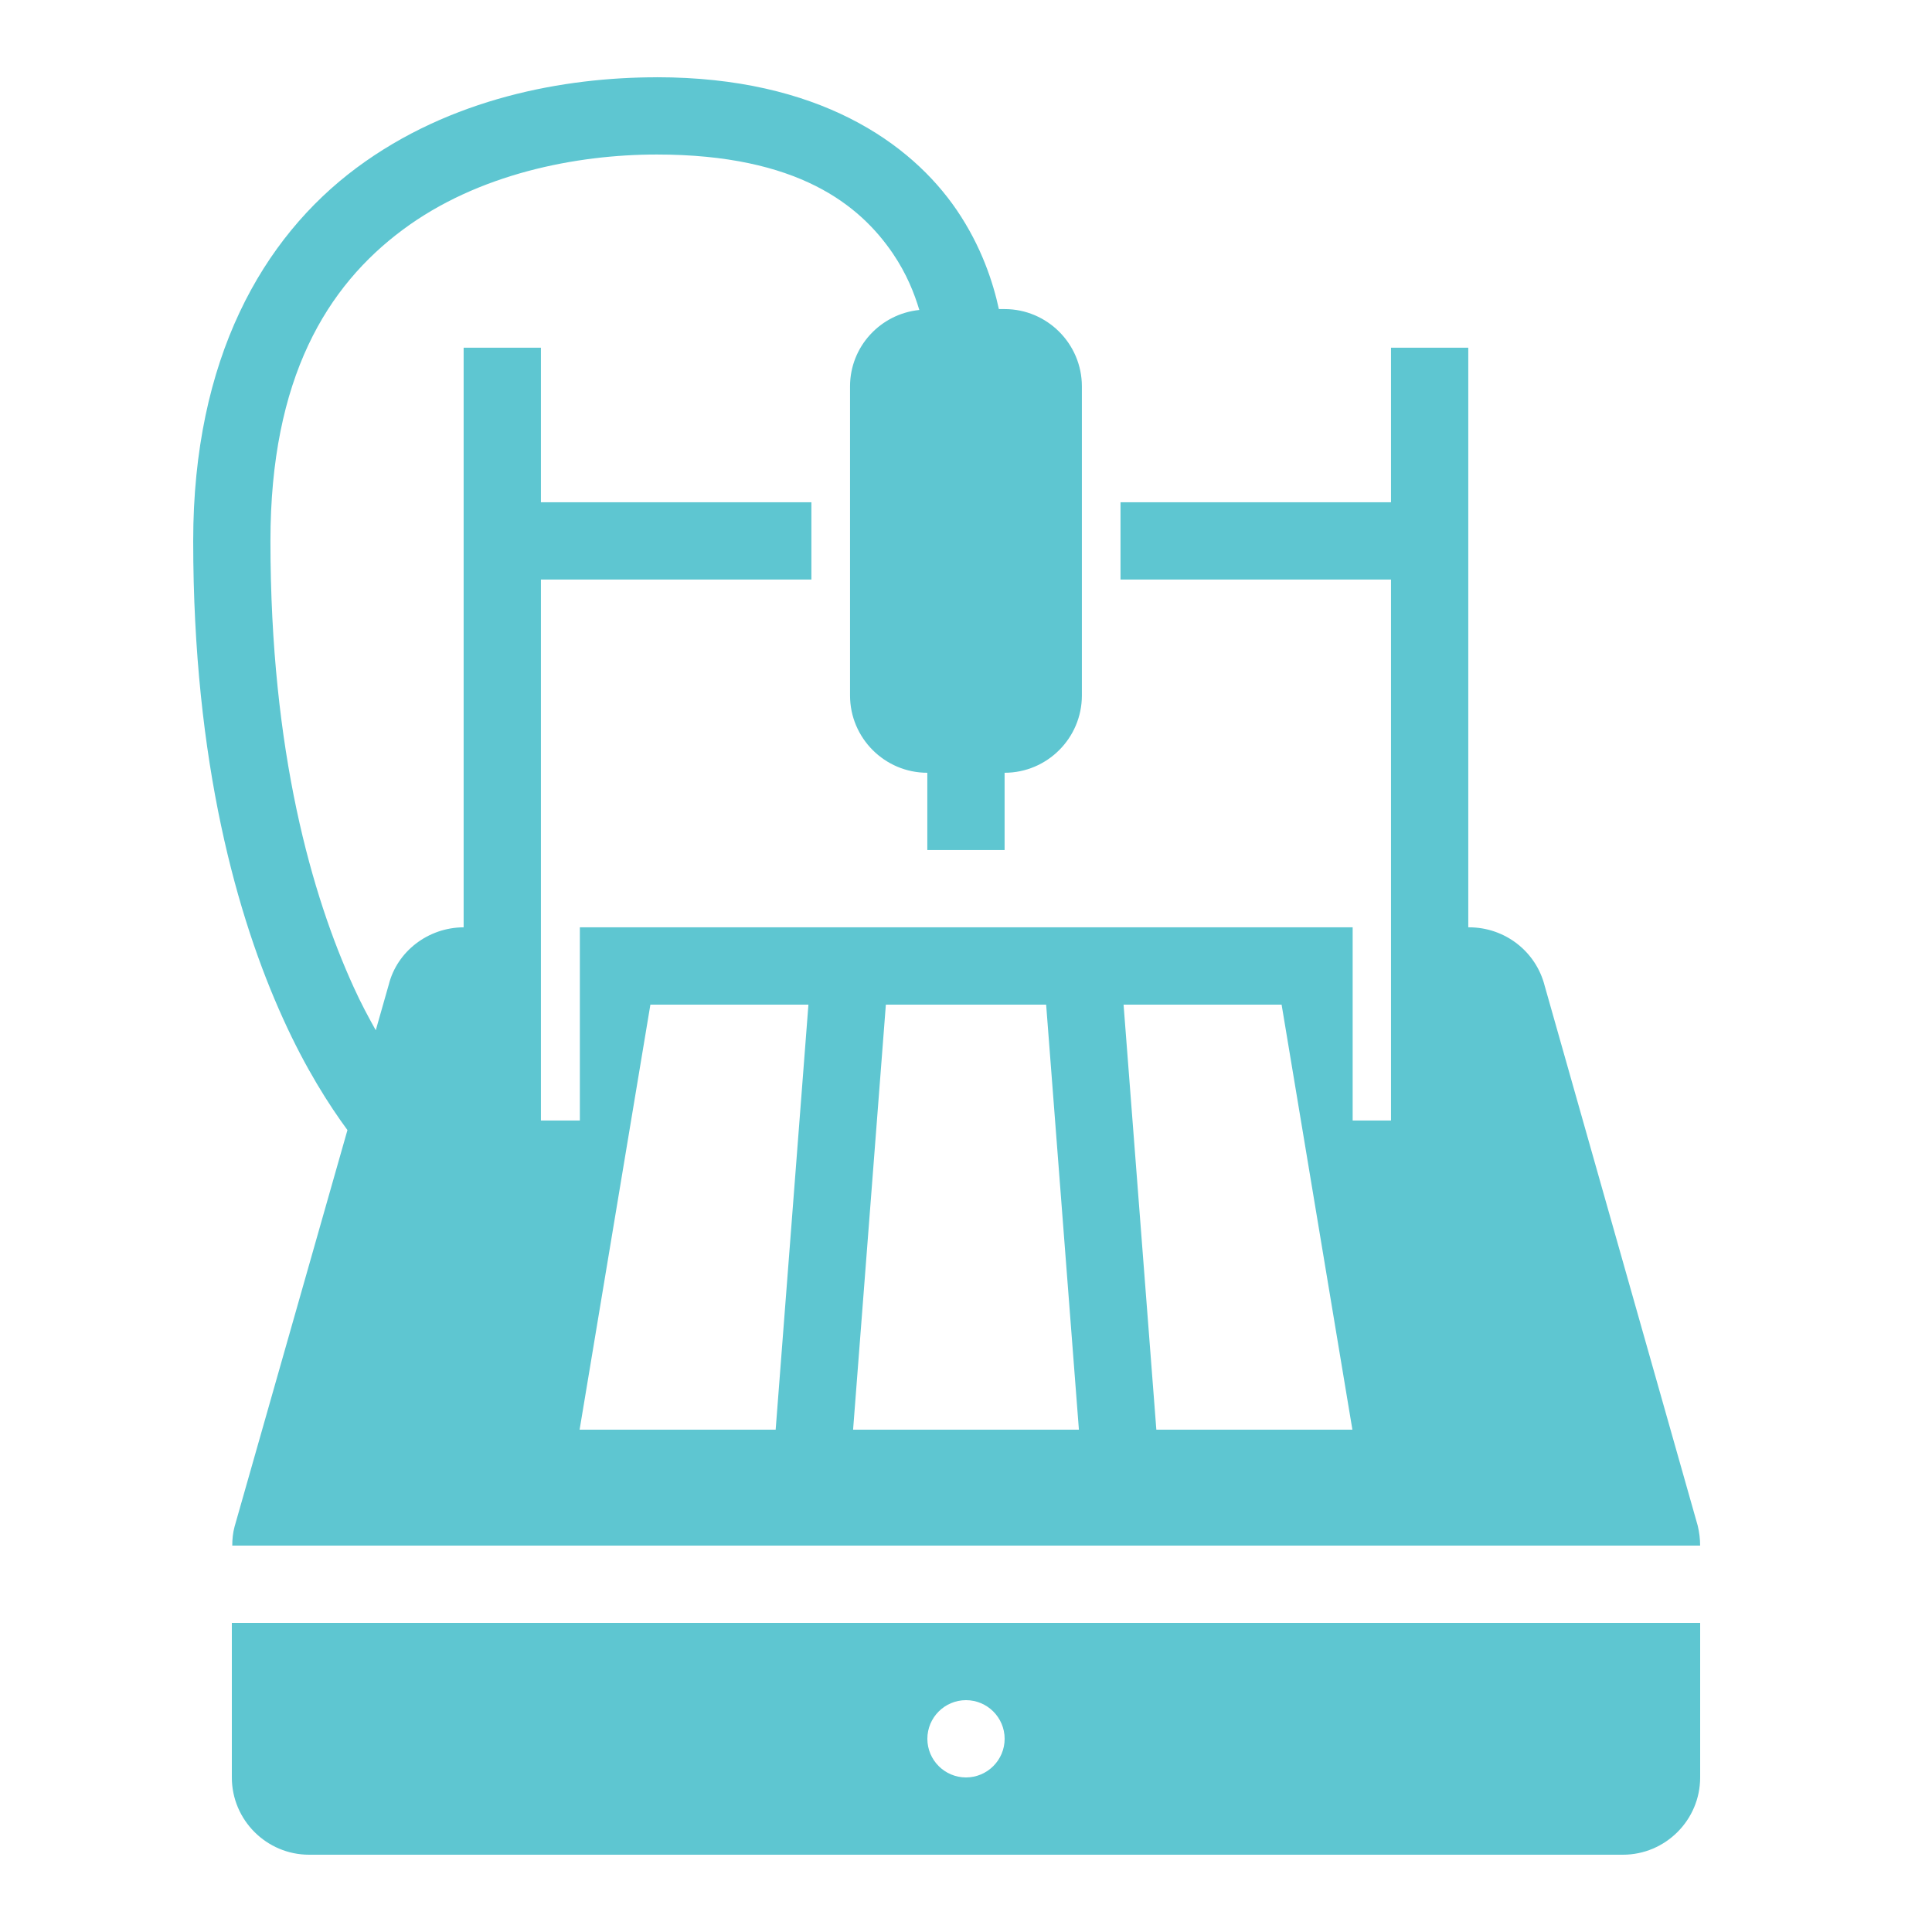
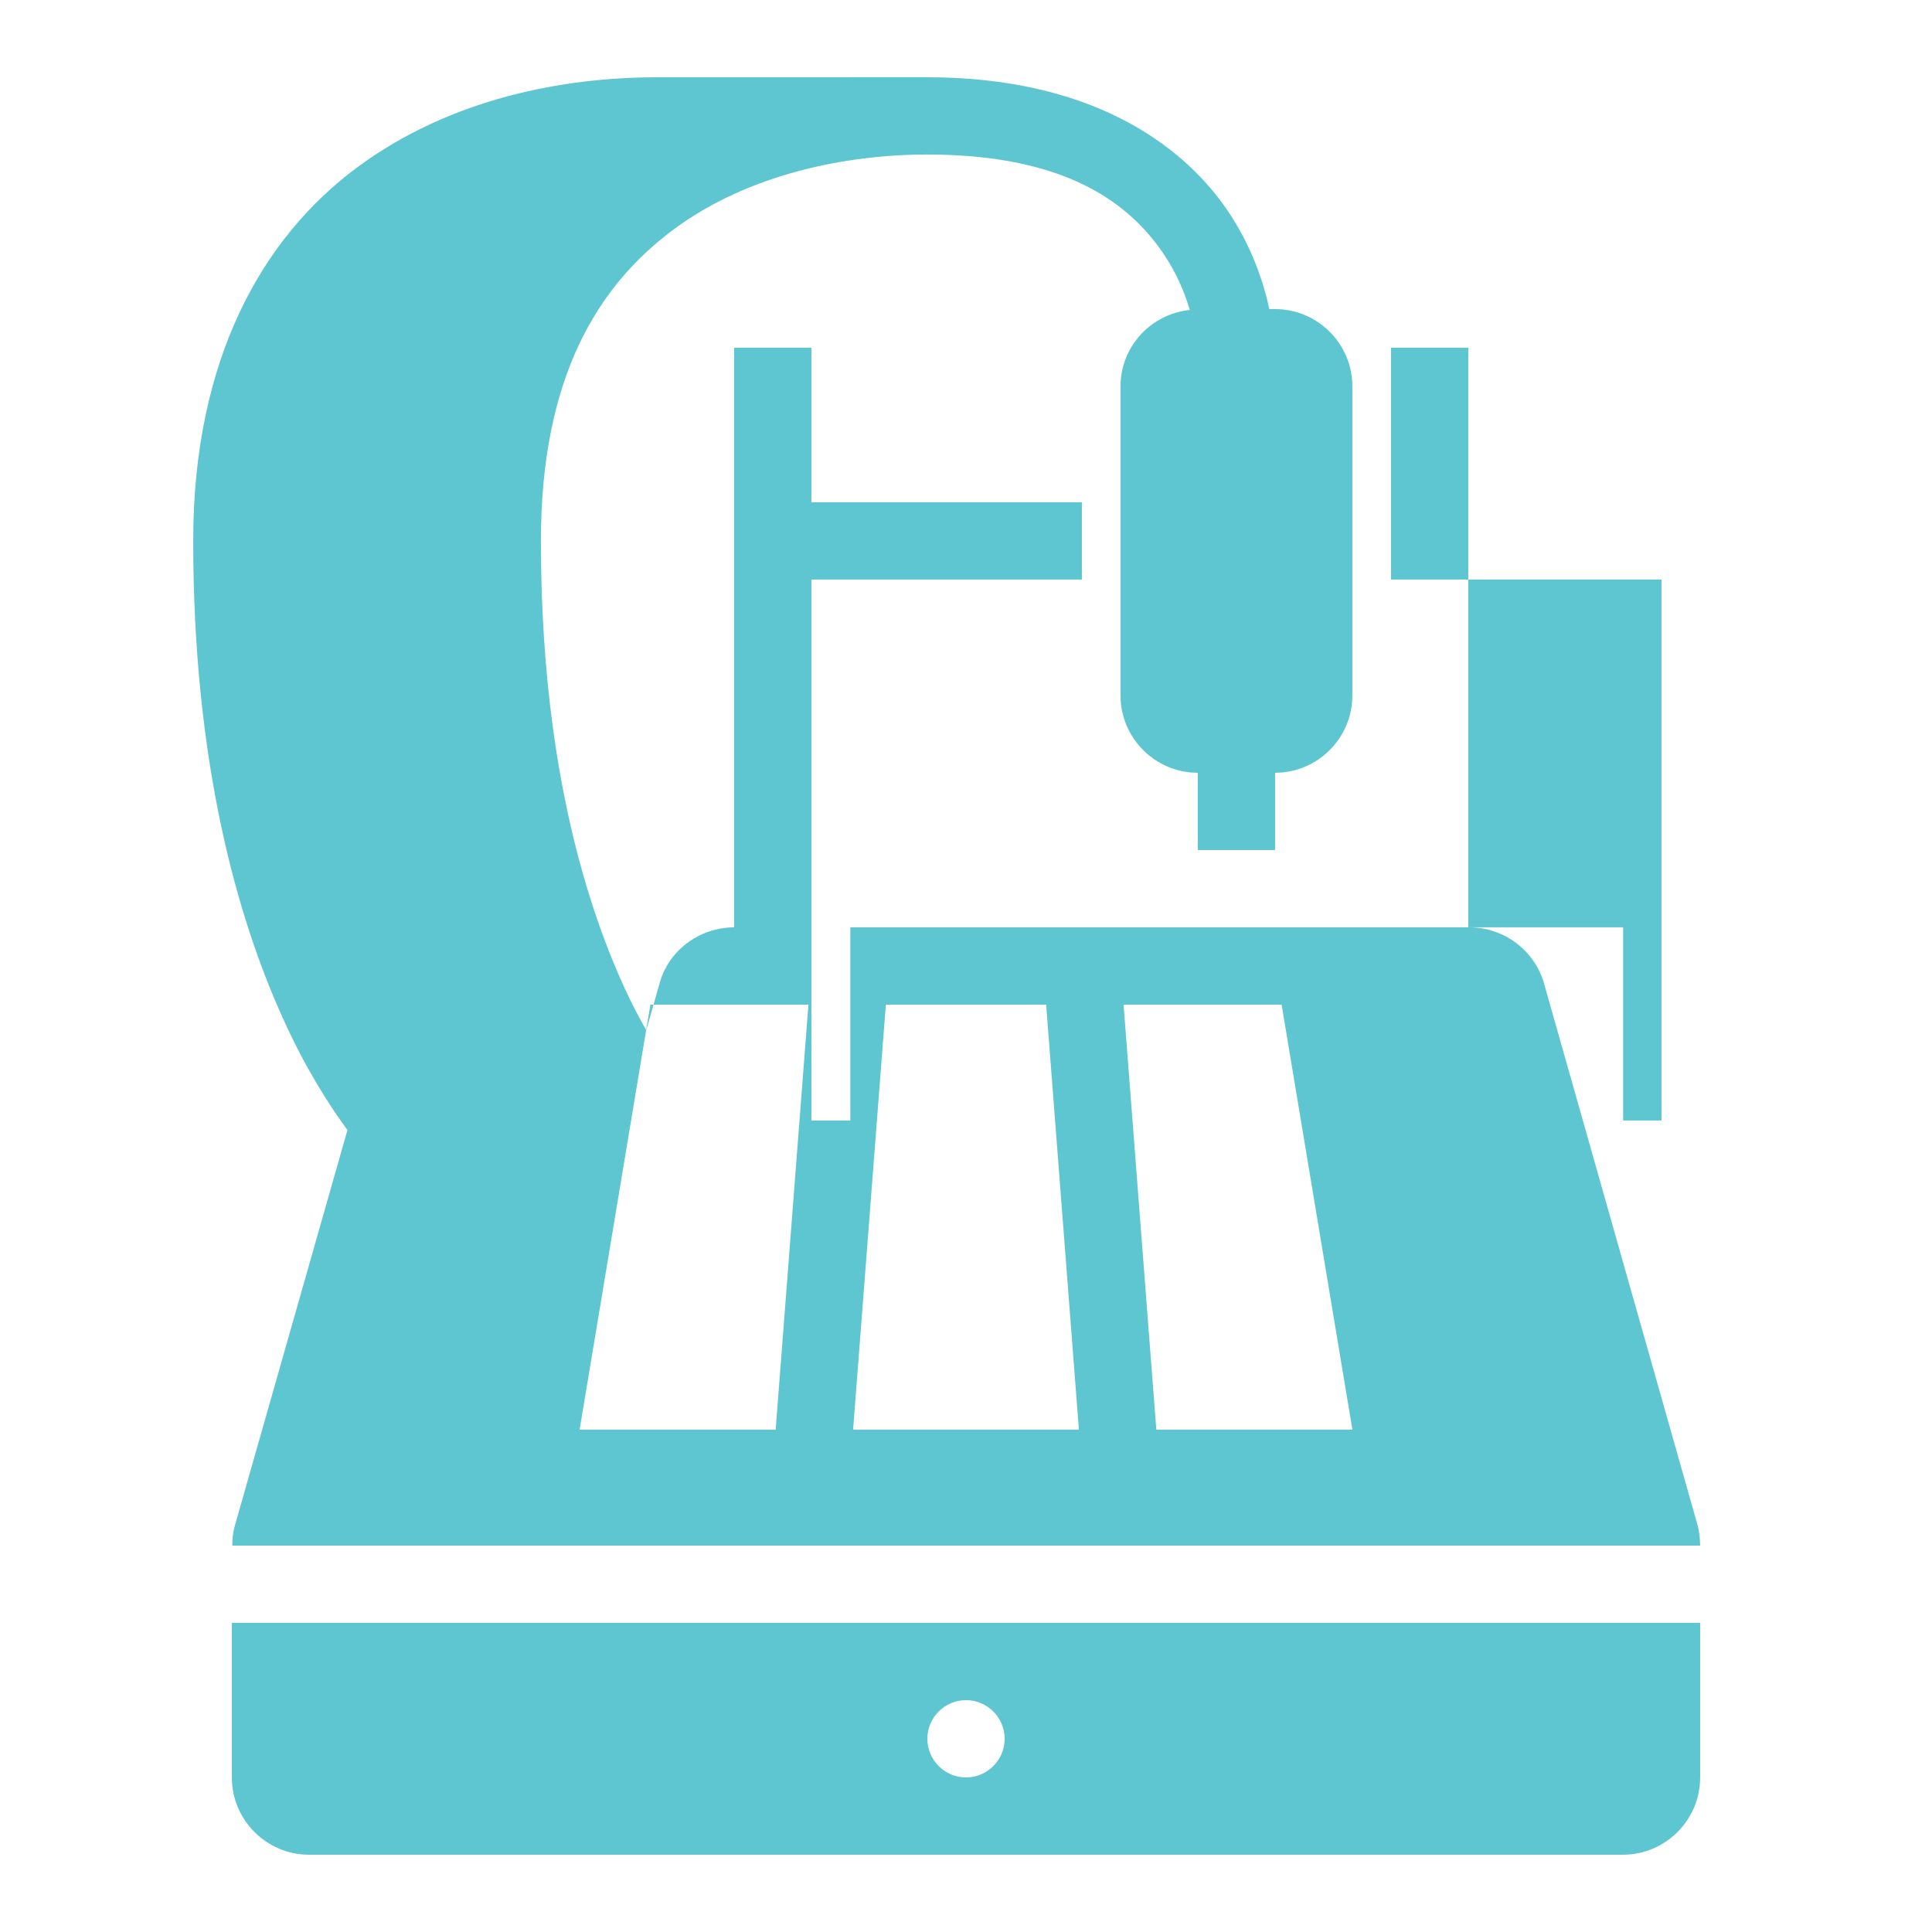
<svg xmlns="http://www.w3.org/2000/svg" viewBox="0,0,256,256" width="500px" height="500px" fill-rule="nonzero">
  <g fill="#5ec6d1" fill-rule="nonzero" stroke="none" stroke-width="1" stroke-linecap="butt" stroke-linejoin="miter" stroke-miterlimit="10" stroke-dasharray="" stroke-dashoffset="0" font-family="none" font-weight="none" font-size="none" text-anchor="none" style="mix-blend-mode: normal">
    <g transform="scale(5.12,5.12)">
-       <path d="M17,2c-2.391,0 -5.34,0.535 -7.773,2.344c-2.434,1.812 -4.227,4.941 -4.227,9.656c0,5.75 1.148,9.766 2.324,12.359c0.586,1.297 1.199,2.25 1.668,2.887l-2.922,10.266c-0.043,0.16 -0.059,0.324 -0.059,0.488h37.988c0,-0.172 -0.02,-0.34 -0.062,-0.516l-3.961,-13.973c-0.227,-0.891 -1.031,-1.512 -1.957,-1.512h-0.02v-15h-2v4h-7v2h7v14h-0.992v-5h-20v5h-1.008v-14h7v-2h-7v-4h-2v15c-0.922,0.004 -1.723,0.625 -1.938,1.484l-0.336,1.18c-0.191,-0.344 -0.379,-0.688 -0.578,-1.129c-1.062,-2.332 -2.148,-6.051 -2.148,-11.535c0,-4.227 1.469,-6.598 3.422,-8.051c1.949,-1.453 4.496,-1.949 6.578,-1.949c3.656,0 5.254,1.309 6.109,2.562c0.359,0.531 0.555,1.031 0.684,1.461c-1.004,0.102 -1.793,0.945 -1.793,1.977v8c0,1.102 0.898,2 2,2v2h2v-2c1.102,0 2,-0.898 2,-2v-8c0,-1.102 -0.898,-2 -2,-2h-0.148c-0.148,-0.68 -0.445,-1.613 -1.09,-2.562c-1.191,-1.746 -3.594,-3.438 -7.762,-3.438zM16.832,26h4.09l-0.848,11h-5.074zM22.926,26h4.148l0.848,11h-5.844zM29.078,26h4.09l1.832,11h-5.074zM6,42v4c0,1.102 0.898,2 2,2h34c1.102,0 2,-0.898 2,-2v-4zM25,44c0.551,0 1,0.449 1,1c0,0.551 -0.449,1 -1,1c-0.551,0 -1,-0.449 -1,-1c0,-0.551 0.449,-1 1,-1z" />
+       <path d="M17,2c-2.391,0 -5.34,0.535 -7.773,2.344c-2.434,1.812 -4.227,4.941 -4.227,9.656c0,5.75 1.148,9.766 2.324,12.359c0.586,1.297 1.199,2.25 1.668,2.887l-2.922,10.266c-0.043,0.16 -0.059,0.324 -0.059,0.488h37.988c0,-0.172 -0.02,-0.34 -0.062,-0.516l-3.961,-13.973c-0.227,-0.891 -1.031,-1.512 -1.957,-1.512h-0.02v-15h-2v4v2h7v14h-0.992v-5h-20v5h-1.008v-14h7v-2h-7v-4h-2v15c-0.922,0.004 -1.723,0.625 -1.938,1.484l-0.336,1.18c-0.191,-0.344 -0.379,-0.688 -0.578,-1.129c-1.062,-2.332 -2.148,-6.051 -2.148,-11.535c0,-4.227 1.469,-6.598 3.422,-8.051c1.949,-1.453 4.496,-1.949 6.578,-1.949c3.656,0 5.254,1.309 6.109,2.562c0.359,0.531 0.555,1.031 0.684,1.461c-1.004,0.102 -1.793,0.945 -1.793,1.977v8c0,1.102 0.898,2 2,2v2h2v-2c1.102,0 2,-0.898 2,-2v-8c0,-1.102 -0.898,-2 -2,-2h-0.148c-0.148,-0.68 -0.445,-1.613 -1.09,-2.562c-1.191,-1.746 -3.594,-3.438 -7.762,-3.438zM16.832,26h4.09l-0.848,11h-5.074zM22.926,26h4.148l0.848,11h-5.844zM29.078,26h4.09l1.832,11h-5.074zM6,42v4c0,1.102 0.898,2 2,2h34c1.102,0 2,-0.898 2,-2v-4zM25,44c0.551,0 1,0.449 1,1c0,0.551 -0.449,1 -1,1c-0.551,0 -1,-0.449 -1,-1c0,-0.551 0.449,-1 1,-1z" />
    </g>
  </g>
</svg>